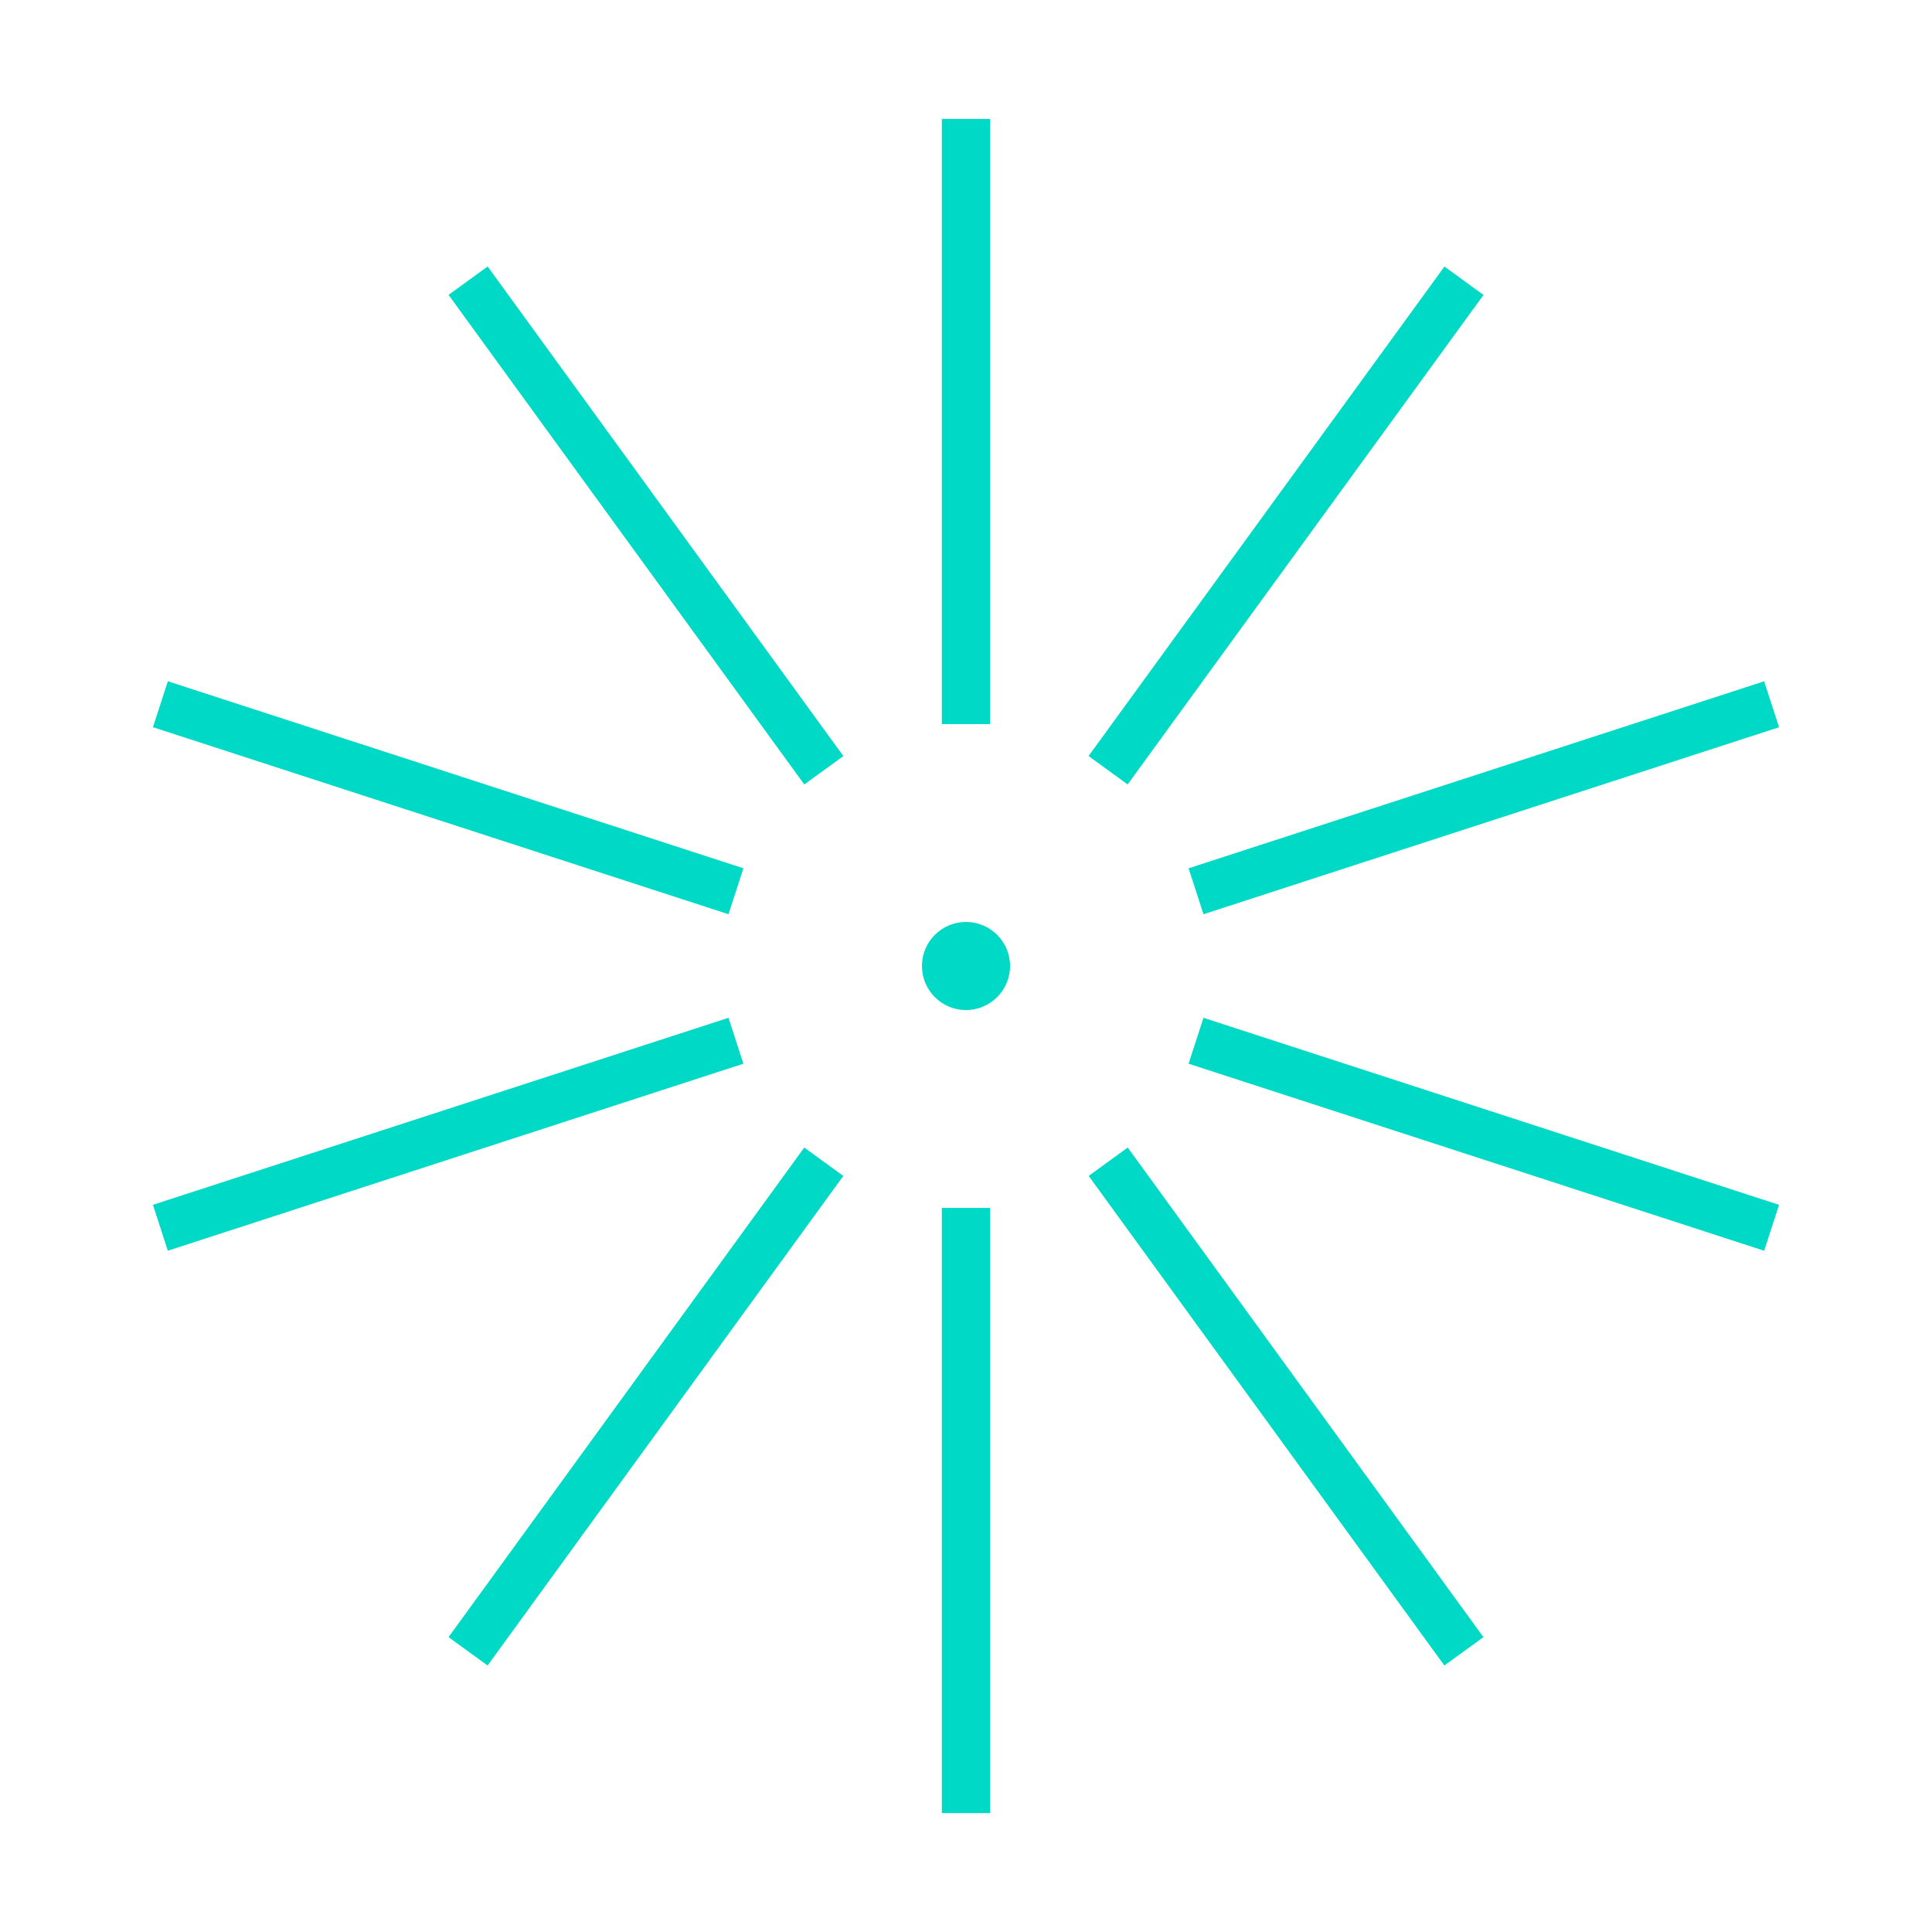
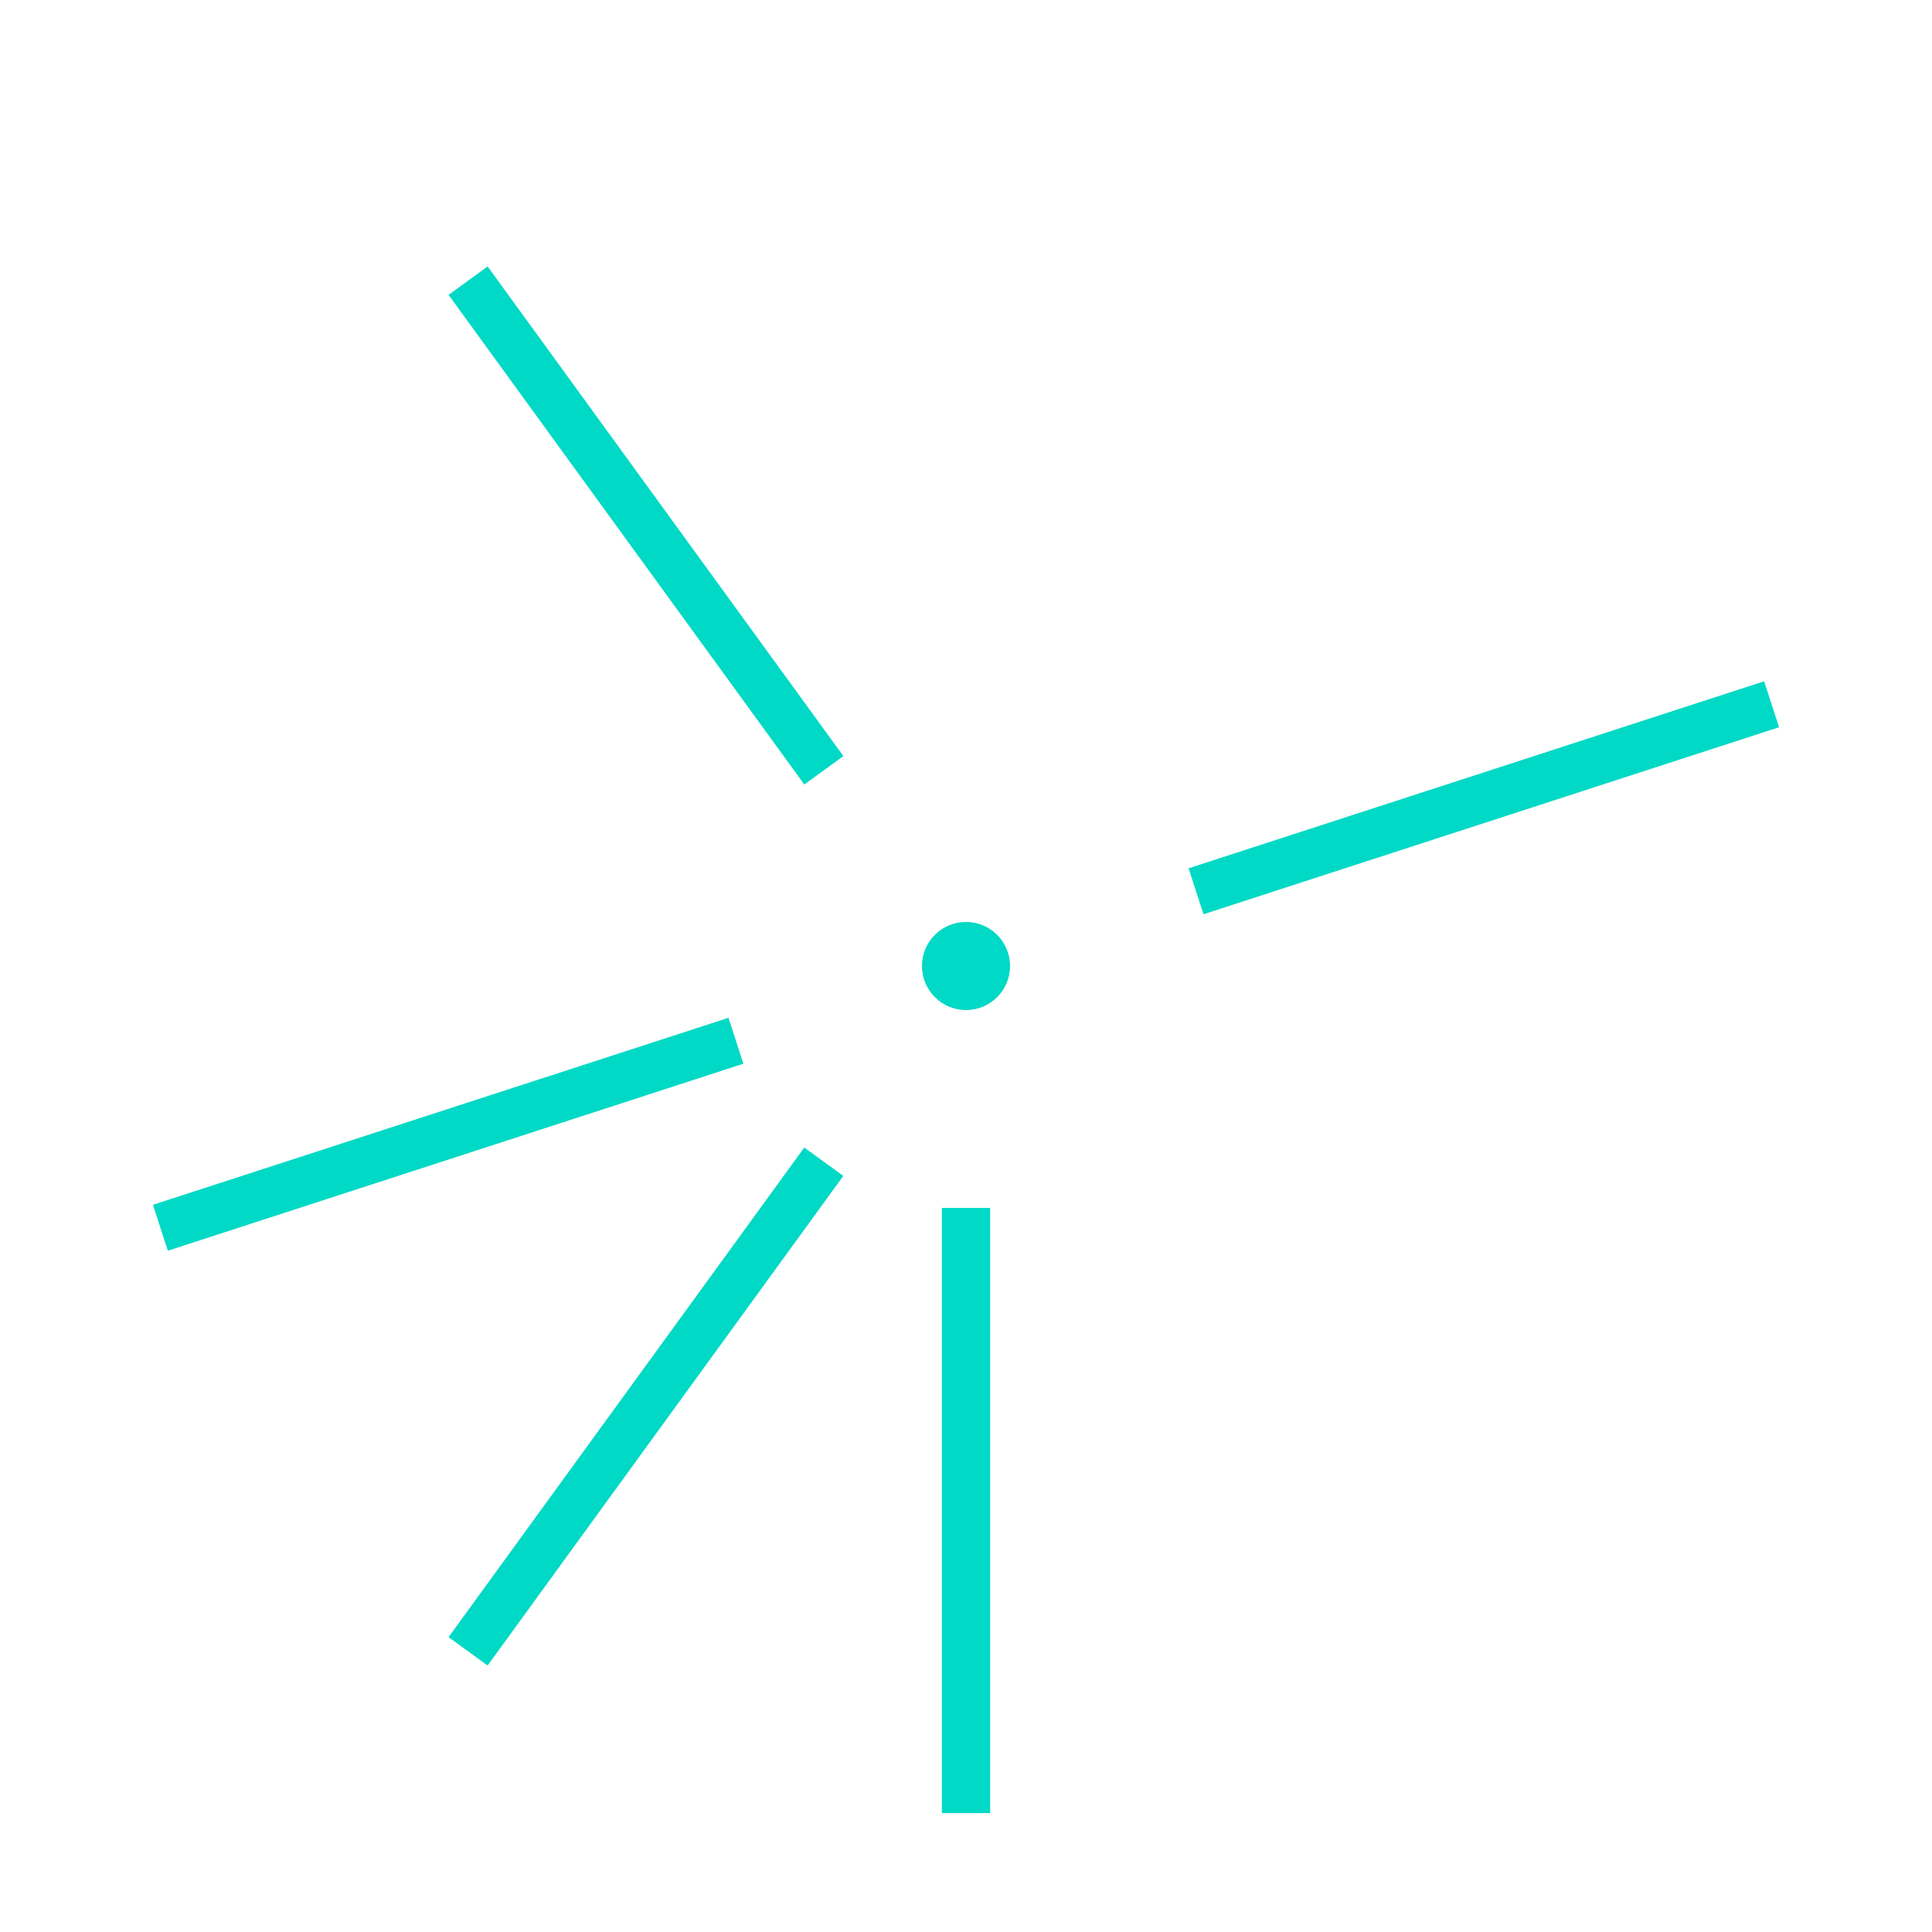
<svg xmlns="http://www.w3.org/2000/svg" viewBox="0 0 60 60" data-name="Layer 1" id="Layer_1">
  <defs>
    <style>
      .cls-1 {
        fill: #00d9c5;
      }
    </style>
  </defs>
  <rect height="18.794" width="1.5" y="37.513" x="29.25" class="cls-1" />
  <rect transform="translate(-27.069 34.234) rotate(-53.999)" height="1.499" width="18.794" y="42.931" x="10.663" class="cls-1" />
  <rect transform="translate(-10.204 6.025) rotate(-18)" height="1.499" width="18.794" y="34.476" x="4.521" class="cls-1" />
-   <rect transform="translate(-13.945 30.355) rotate(-71.999)" height="18.794" width="1.5" y="15.378" x="13.168" class="cls-1" />
  <rect transform="translate(-5.761 14.909) rotate(-36.002)" height="18.795" width="1.5" y="6.922" x="19.311" class="cls-1" />
-   <rect height="18.794" width="1.5" y="3.693" x="29.25" class="cls-1" />
-   <rect transform="translate(3.253 39.026) rotate(-53.981)" height="1.5" width="18.794" y="15.57" x="30.542" class="cls-1" />
  <rect transform="translate(-5.401 15.453) rotate(-18)" height="1.5" width="18.794" y="24.025" x="36.685" class="cls-1" />
-   <rect transform="translate(-1.661 68.165) rotate(-71.998)" height="18.795" width="1.499" y="25.828" x="45.332" class="cls-1" />
-   <rect transform="translate(-18.047 31.817) rotate(-35.999)" height="18.794" width="1.499" y="34.284" x="39.19" class="cls-1" />
  <circle r="1.368" cy="30" cx="30" class="cls-1" />
</svg>